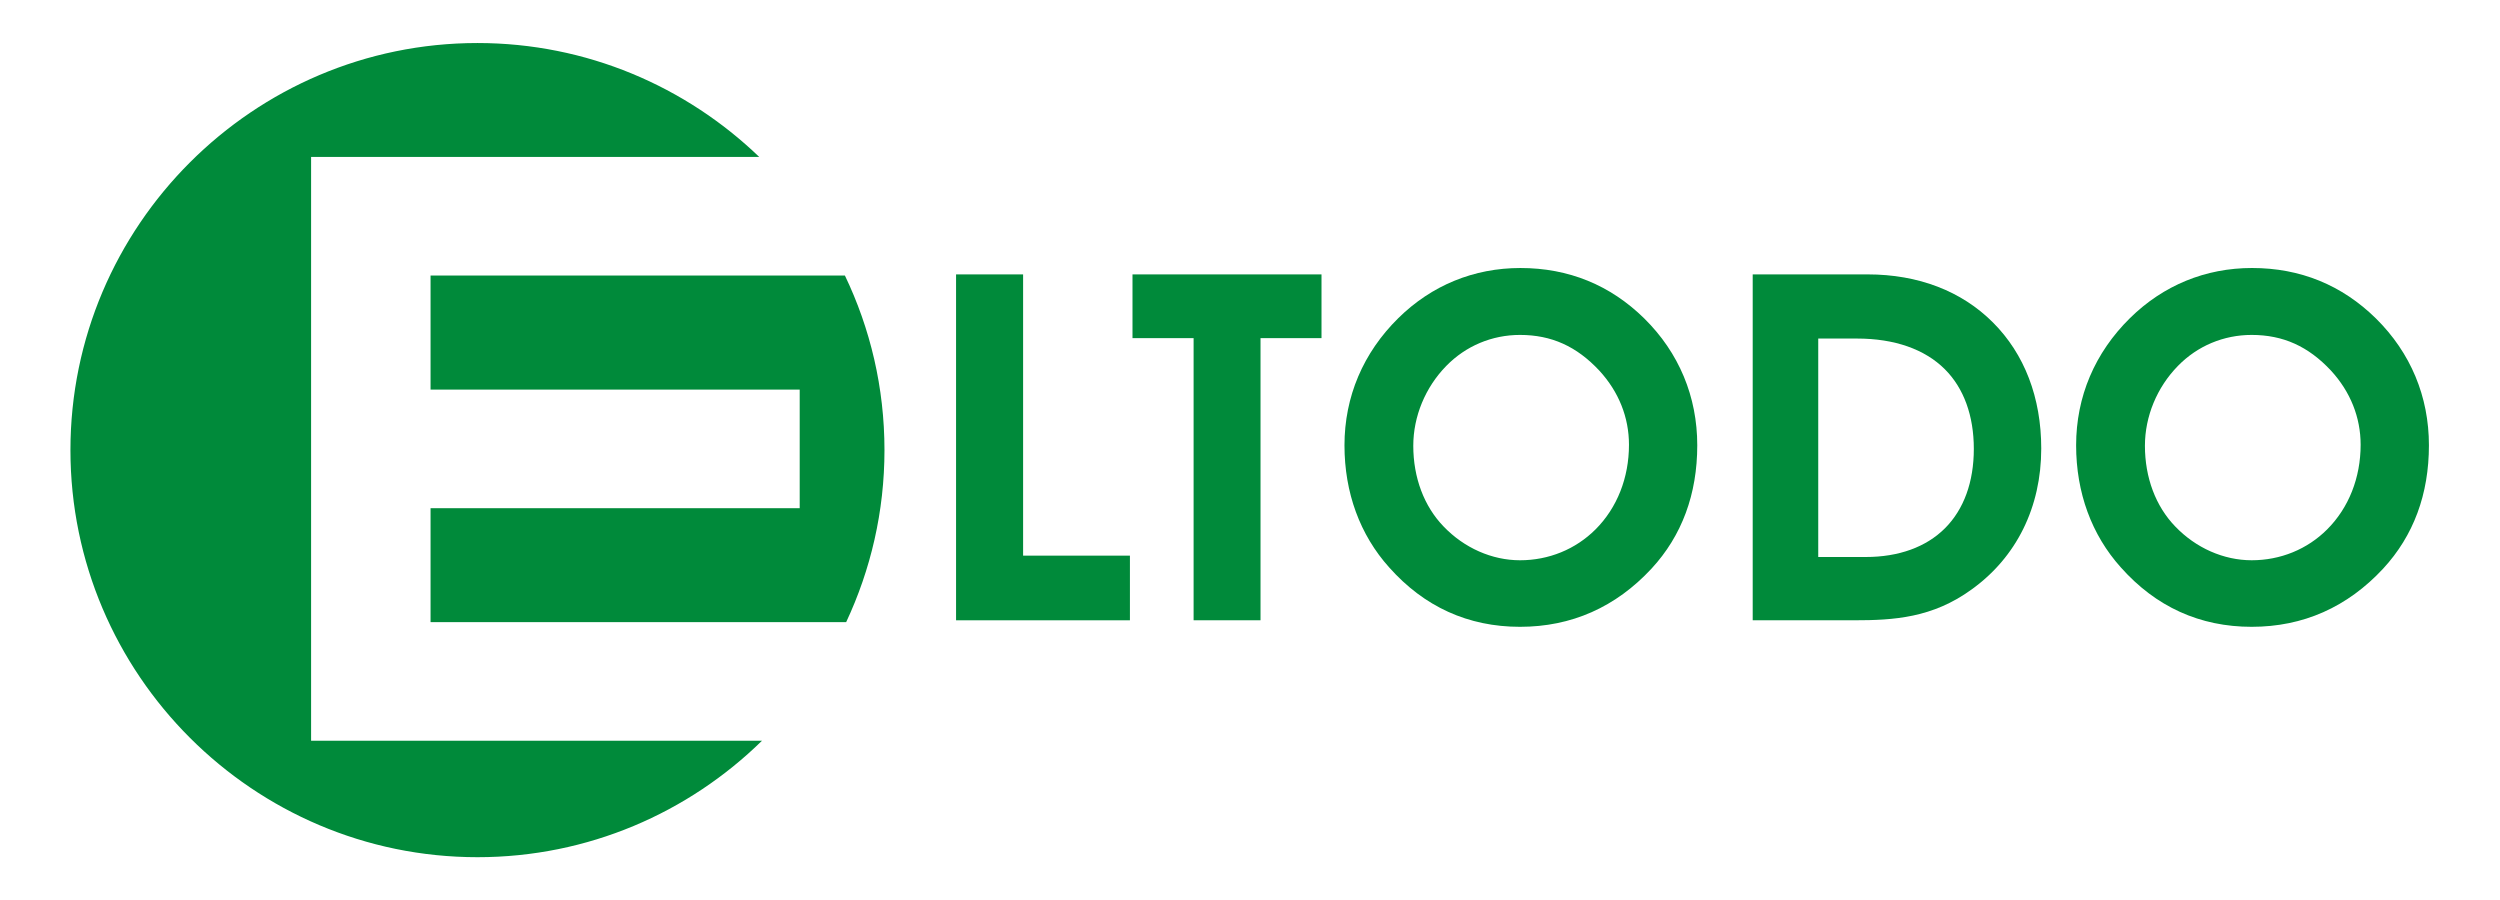
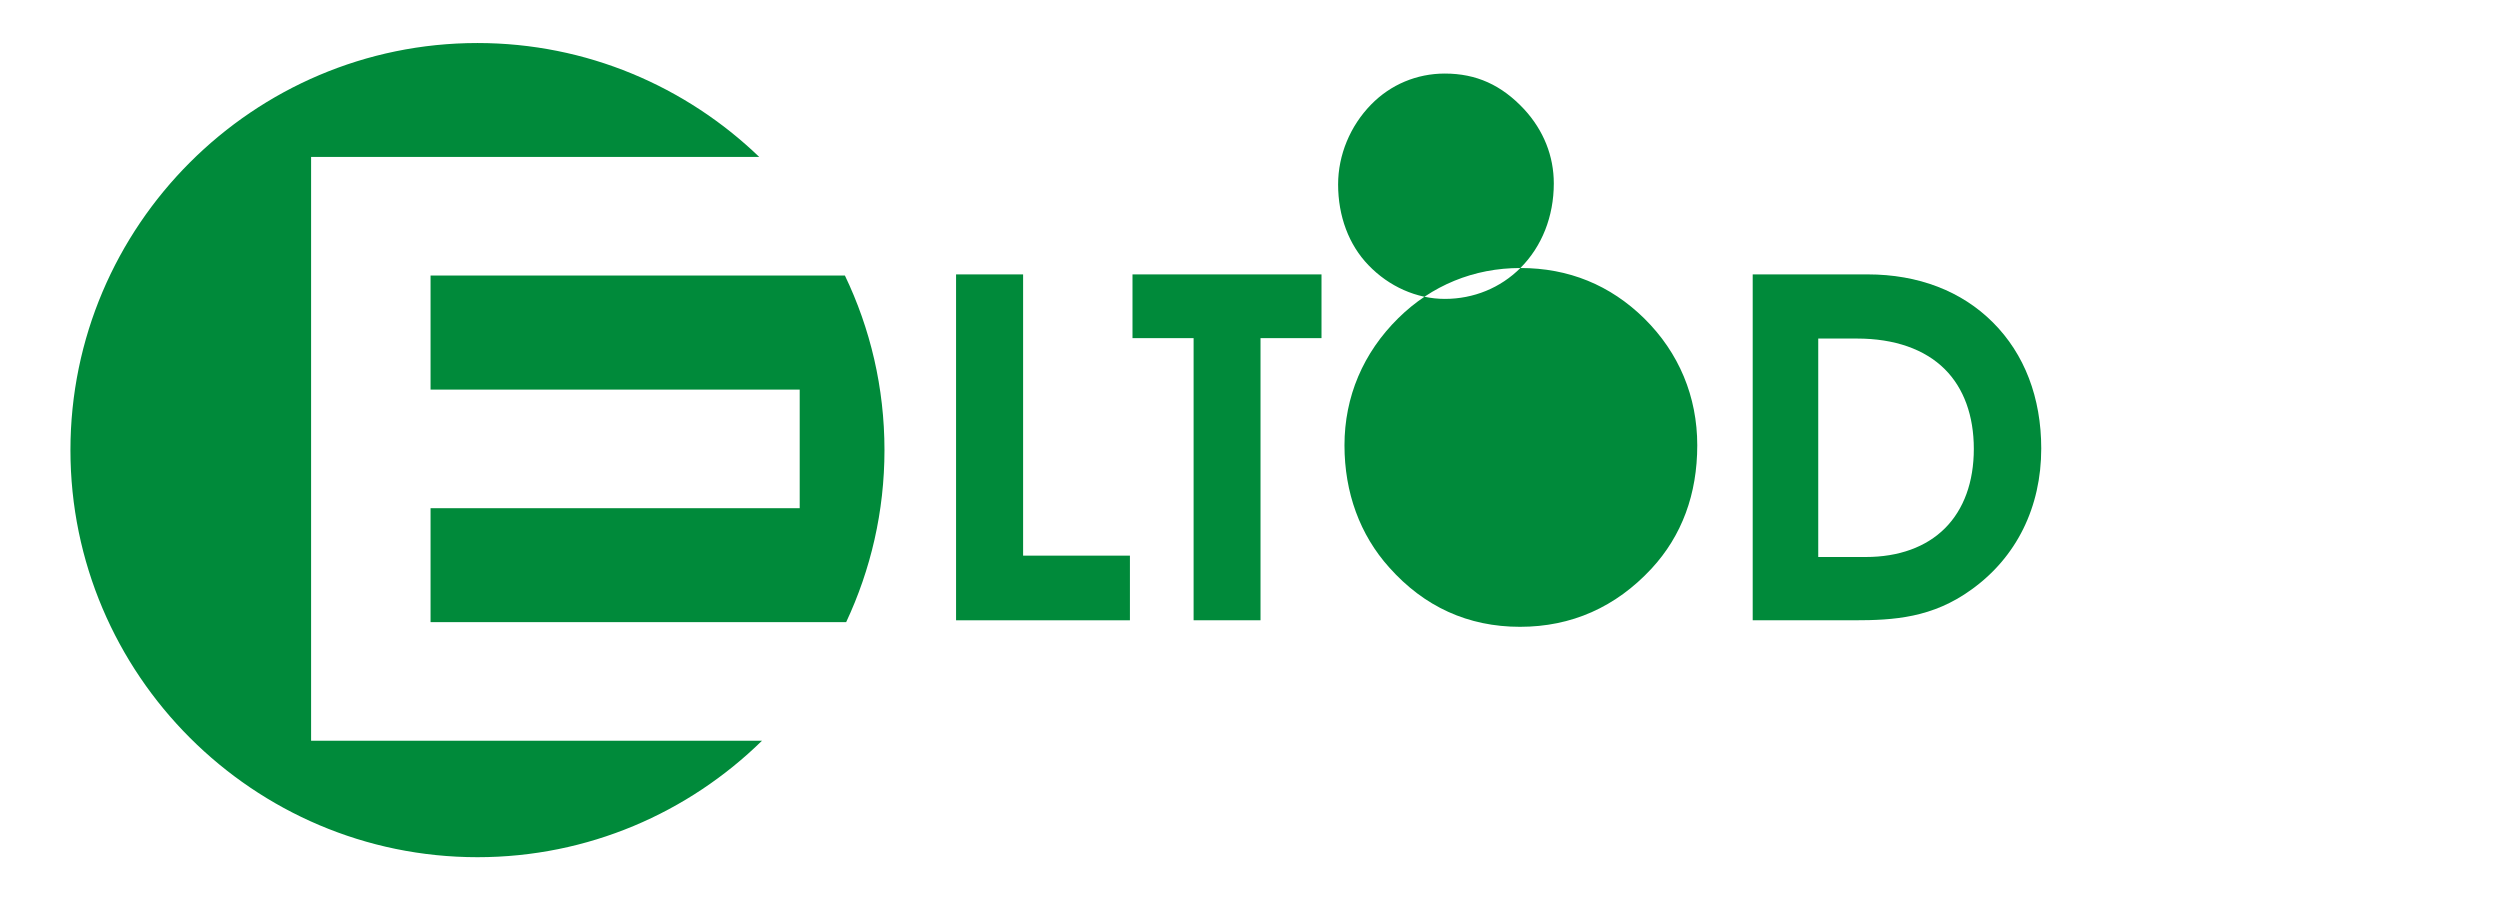
<svg xmlns="http://www.w3.org/2000/svg" xmlns:ns1="http://sodipodi.sourceforge.net/DTD/sodipodi-0.dtd" xmlns:ns2="http://www.inkscape.org/namespaces/inkscape" id="svg10" xml:space="preserve" width="333.333" height="119.999" viewBox="0 0 333.333 119.999" ns1:docname="ELTODO_C.svg" ns2:version="1.0.1 (3bc2e813f5, 2020-09-07)">
  <defs id="defs14">
    <clipPath clipPathUnits="userSpaceOnUse" id="clipPath34">
      <path d="M 0,90 H 250 V 0 H 0 Z" id="path32" />
    </clipPath>
  </defs>
  <g id="g18" ns2:groupmode="layer" ns2:label="ELTODO" transform="matrix(1.333,0,0,-1.333,0,119.999)">
    <g id="g20" transform="translate(102.336,34.444)" style="fill:#008a3a;fill-opacity:1">
      <path d="m 0,0 v 27.146 0.985 H -0.985 -5.72 -6.706 V 27.146 -5.482 -6.467 H -5.72 9.698 10.684 V -5.482 -0.984 0 H 9.698 Z" style="fill:#008a3a;fill-opacity:1;fill-rule:nonzero;stroke:none" id="path22" />
    </g>
    <g id="g24" transform="translate(114.264,62.576)" style="fill:#008a3a;fill-opacity:1">
      <path d="m 0,0 h -0.986 v -0.985 -4.41 -0.984 H 0 5.126 v -27.235 -0.984 h 0.986 4.721 0.986 v 0.984 27.235 h 5.114 0.986 v 0.984 4.41 V 0 h -0.986 z" style="fill:#008a3a;fill-opacity:1;fill-rule:nonzero;stroke:none" id="path26" />
    </g>
    <g id="g28" style="fill:#008a3a;fill-opacity:1">
      <g id="g30" clip-path="url(#clipPath34)" style="fill:#008a3a;fill-opacity:1">
        <g id="g36" transform="translate(152.076,63.214)" style="fill:#008a3a;fill-opacity:1">
-           <path d="m 0,0 c -4.655,0 -8.874,-1.73 -12.203,-5.006 -3.526,-3.473 -5.392,-7.873 -5.392,-12.725 0,-4.736 1.547,-8.962 4.471,-12.215 3.505,-3.943 7.907,-5.943 13.086,-5.943 5.146,0 9.575,1.961 13.161,5.828 3.032,3.286 4.569,7.436 4.569,12.33 0,4.871 -1.828,9.254 -5.289,12.674 C 8.994,-1.7 4.821,0 0,0 m 7.519,-26.143 c -1.993,-1.992 -4.677,-3.09 -7.557,-3.09 -2.801,0 -5.588,1.231 -7.645,3.381 -1.955,2.022 -3.03,4.891 -3.03,8.07 0,2.936 1.202,5.846 3.301,7.99 1.952,1.999 4.571,3.099 7.374,3.099 3.142,0 5.668,-1.139 7.941,-3.577 1.936,-2.107 2.959,-4.67 2.959,-7.41 0,-3.301 -1.187,-6.308 -3.343,-8.463" style="fill:#008a3a;fill-opacity:1;fill-rule:nonzero;stroke:none" id="path38" />
+           <path d="m 0,0 c -4.655,0 -8.874,-1.73 -12.203,-5.006 -3.526,-3.473 -5.392,-7.873 -5.392,-12.725 0,-4.736 1.547,-8.962 4.471,-12.215 3.505,-3.943 7.907,-5.943 13.086,-5.943 5.146,0 9.575,1.961 13.161,5.828 3.032,3.286 4.569,7.436 4.569,12.33 0,4.871 -1.828,9.254 -5.289,12.674 C 8.994,-1.7 4.821,0 0,0 c -1.993,-1.992 -4.677,-3.09 -7.557,-3.09 -2.801,0 -5.588,1.231 -7.645,3.381 -1.955,2.022 -3.03,4.891 -3.03,8.07 0,2.936 1.202,5.846 3.301,7.99 1.952,1.999 4.571,3.099 7.374,3.099 3.142,0 5.668,-1.139 7.941,-3.577 1.936,-2.107 2.959,-4.67 2.959,-7.41 0,-3.301 -1.187,-6.308 -3.343,-8.463" style="fill:#008a3a;fill-opacity:1;fill-rule:nonzero;stroke:none" id="path38" />
        </g>
        <g id="g40" transform="translate(186.808,62.576)" style="fill:#008a3a;fill-opacity:1">
          <path d="m 0,0 h -10.51 -0.984 v -0.985 -32.629 -0.984 h 0.984 9.183 c 3.942,0 7.809,0.236 11.722,3.078 4.498,3.228 6.972,8.235 6.972,14.102 0,5.089 -1.672,9.452 -4.836,12.615 C 9.391,-1.66 5.057,0 0,0 m 7.74,-25.391 c -1.883,-1.883 -4.625,-2.877 -7.928,-2.877 h -4.75 v 21.85 h 3.885 c 3.737,0 6.773,-1.062 8.785,-3.075 1.892,-1.892 2.892,-4.646 2.892,-7.963 0,-3.304 -0.996,-6.046 -2.884,-7.935" style="fill:#008a3a;fill-opacity:1;fill-rule:nonzero;stroke:none" id="path42" />
        </g>
        <g id="g44" transform="translate(237.661,58.16)" style="fill:#008a3a;fill-opacity:1">
-           <path d="m 0,0 c -3.408,3.354 -7.58,5.055 -12.402,5.055 -4.657,0 -8.873,-1.731 -12.202,-5.006 -3.529,-3.474 -5.393,-7.874 -5.393,-12.725 0,-4.738 1.548,-8.961 4.472,-12.215 3.504,-3.944 7.906,-5.944 13.086,-5.944 5.146,0 9.574,1.96 13.161,5.829 3.032,3.287 4.57,7.434 4.57,12.33 C 5.292,-7.805 3.463,-3.423 0,0 m -4.883,-21.088 c -1.992,-1.994 -4.676,-3.09 -7.556,-3.09 -2.802,0 -5.588,1.23 -7.646,3.381 -1.954,2.022 -3.03,4.889 -3.03,8.07 0,2.935 1.203,5.848 3.302,7.99 1.951,1.999 4.571,3.098 7.374,3.098 3.142,0 5.668,-1.138 7.941,-3.576 1.935,-2.108 2.959,-4.67 2.959,-7.411 0,-3.3 -1.188,-6.306 -3.344,-8.462" style="fill:#008a3a;fill-opacity:1;fill-rule:nonzero;stroke:none" id="path46" />
-         </g>
+           </g>
        <g id="g48" transform="translate(84.512,62.46)" style="fill:#008a3a;fill-opacity:1">
          <path d="M 0,0 H -41.446 V -11.411 H -4.522 V -23.272 H -41.446 V -34.67 h 41.57 c 2.455,5.236 3.833,11.059 3.833,17.211 C 3.957,-11.209 2.542,-5.299 0,0" style="fill:#008a3a;fill-opacity:1;fill-rule:nonzero;stroke:none" id="path50" />
        </g>
        <g id="g52" transform="translate(75.944,74.322)" style="fill:#008a3a;fill-opacity:1">
          <path d="M 0,0 H -44.827 V -58.391 H 0.275 c -7.351,-7.203 -17.396,-11.65 -28.457,-11.65 -22.431,0 -40.716,18.287 -40.716,40.72 0,22.431 18.285,40.717 40.716,40.717 C -17.272,11.396 -7.327,7.051 0,0" style="fill:#008a3a;fill-opacity:1;fill-rule:nonzero;stroke:none" id="path54" />
        </g>
      </g>
    </g>
  </g>
</svg>